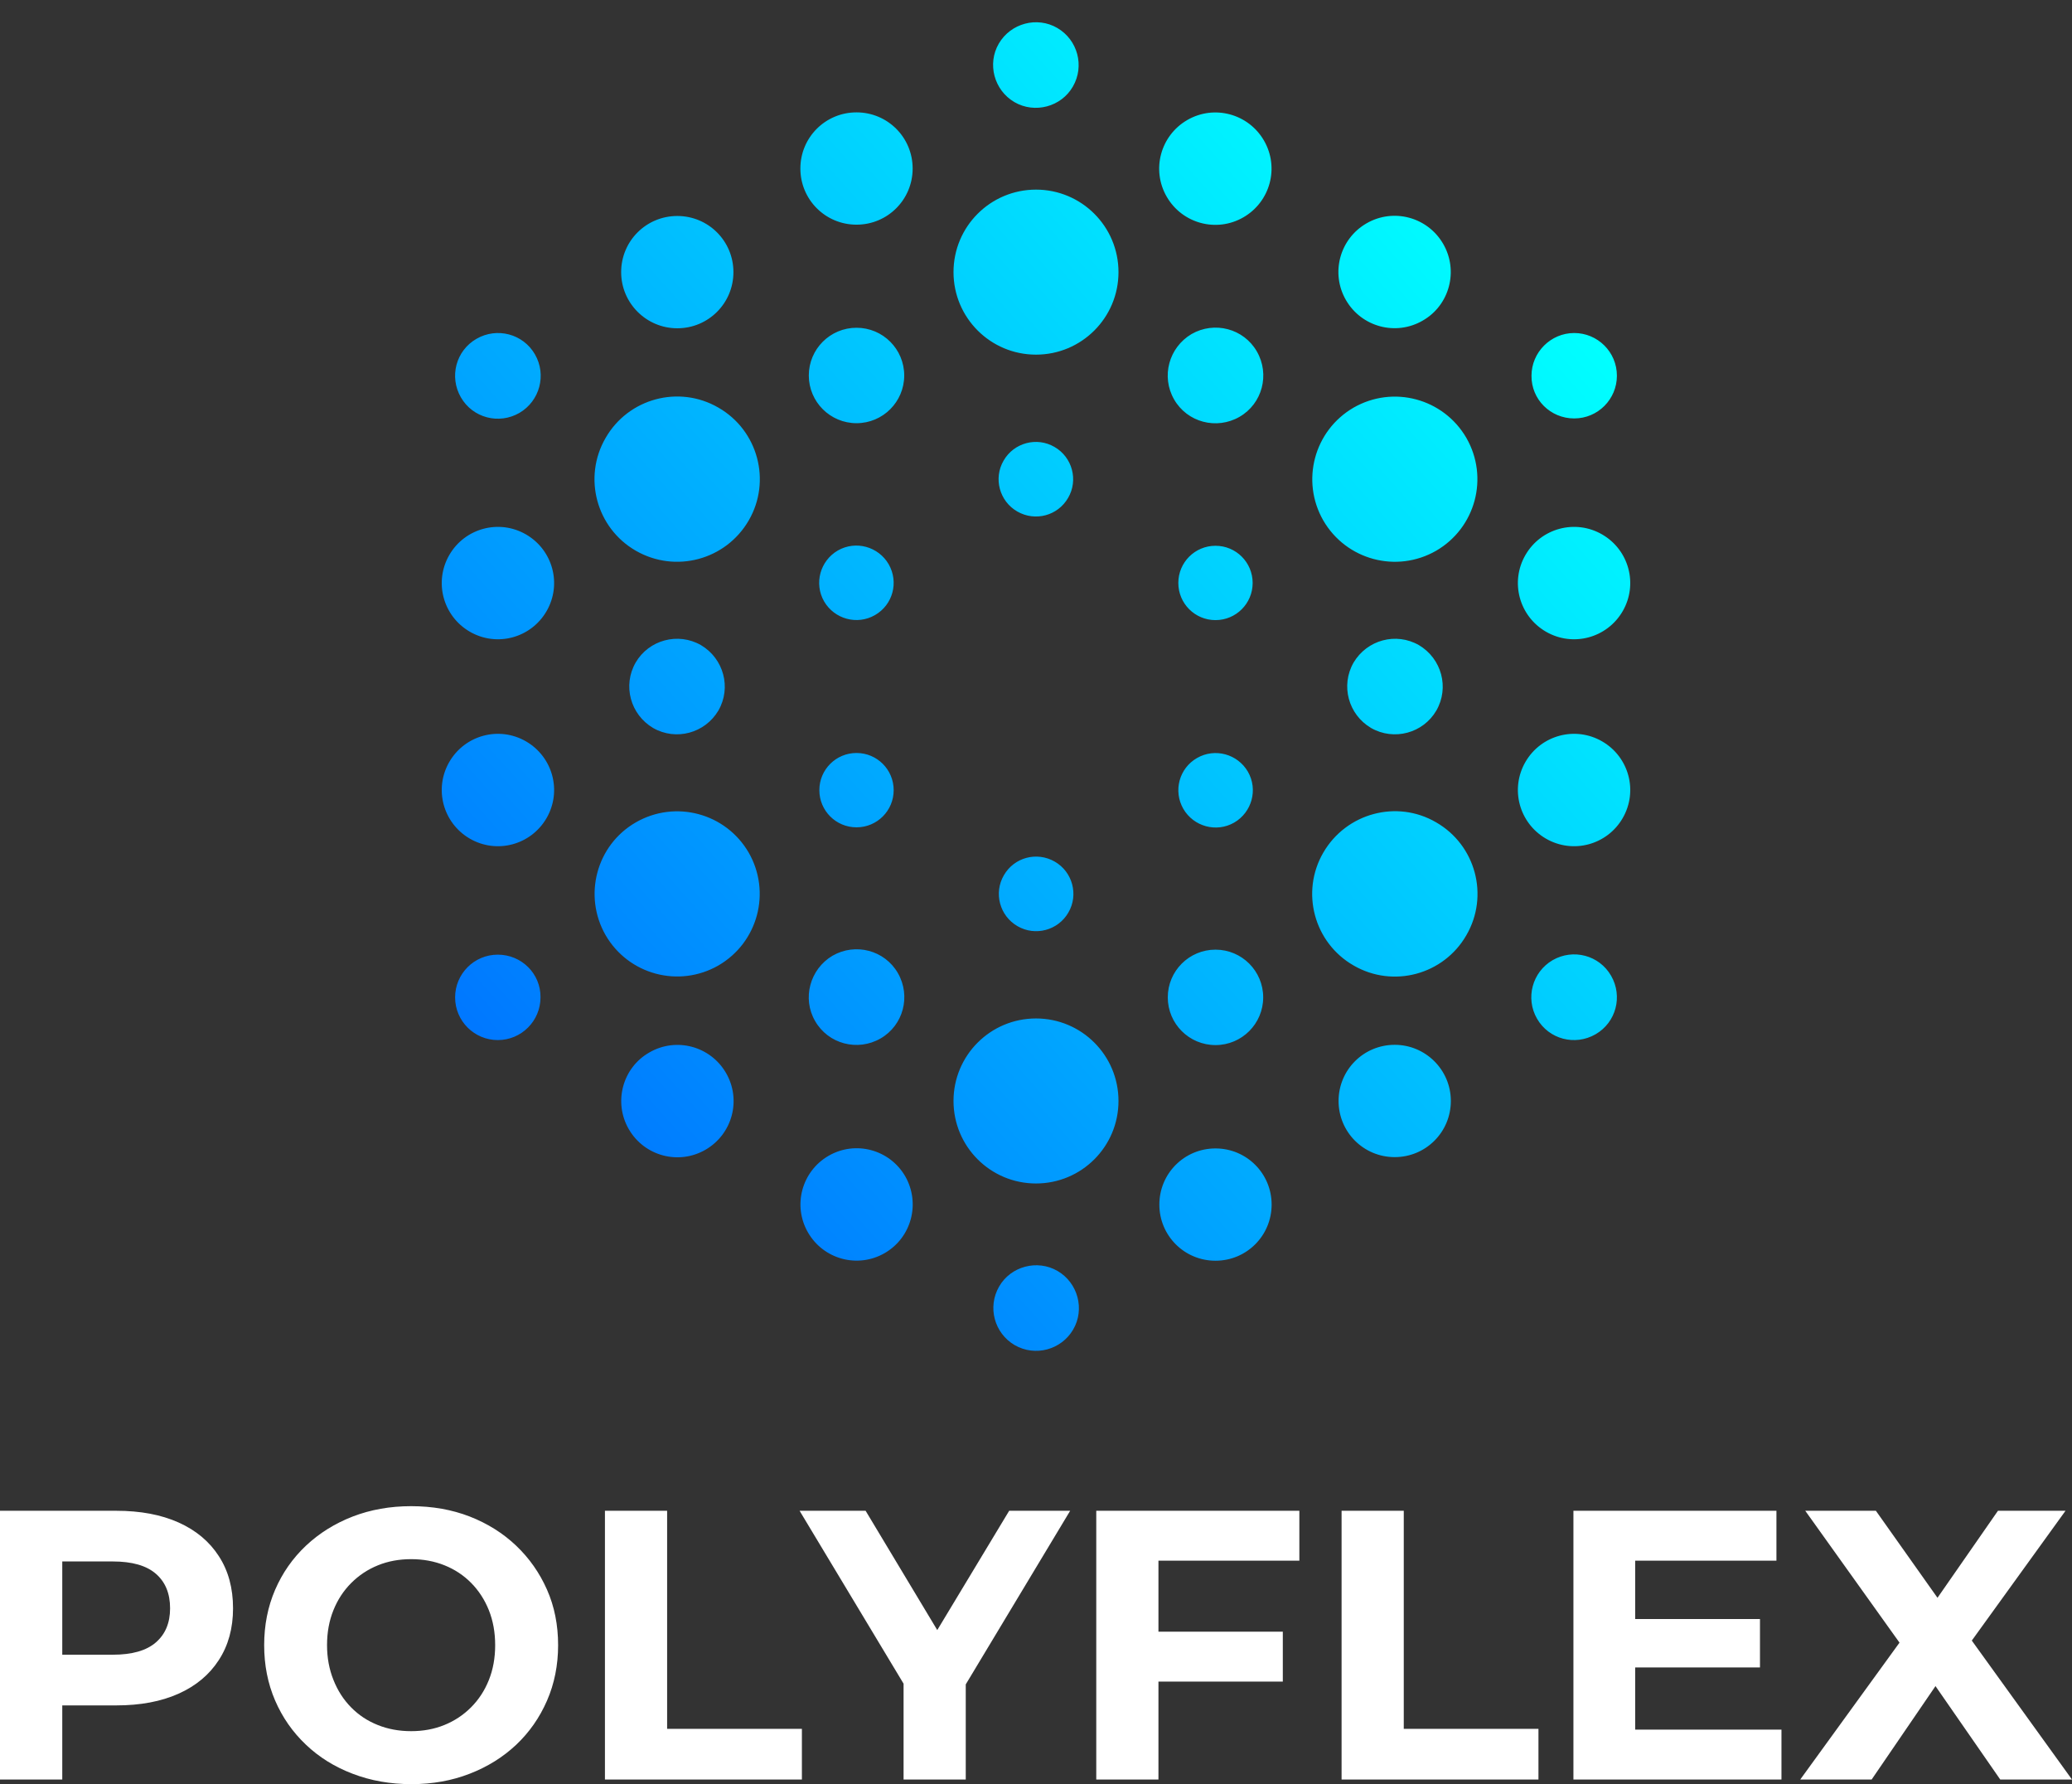
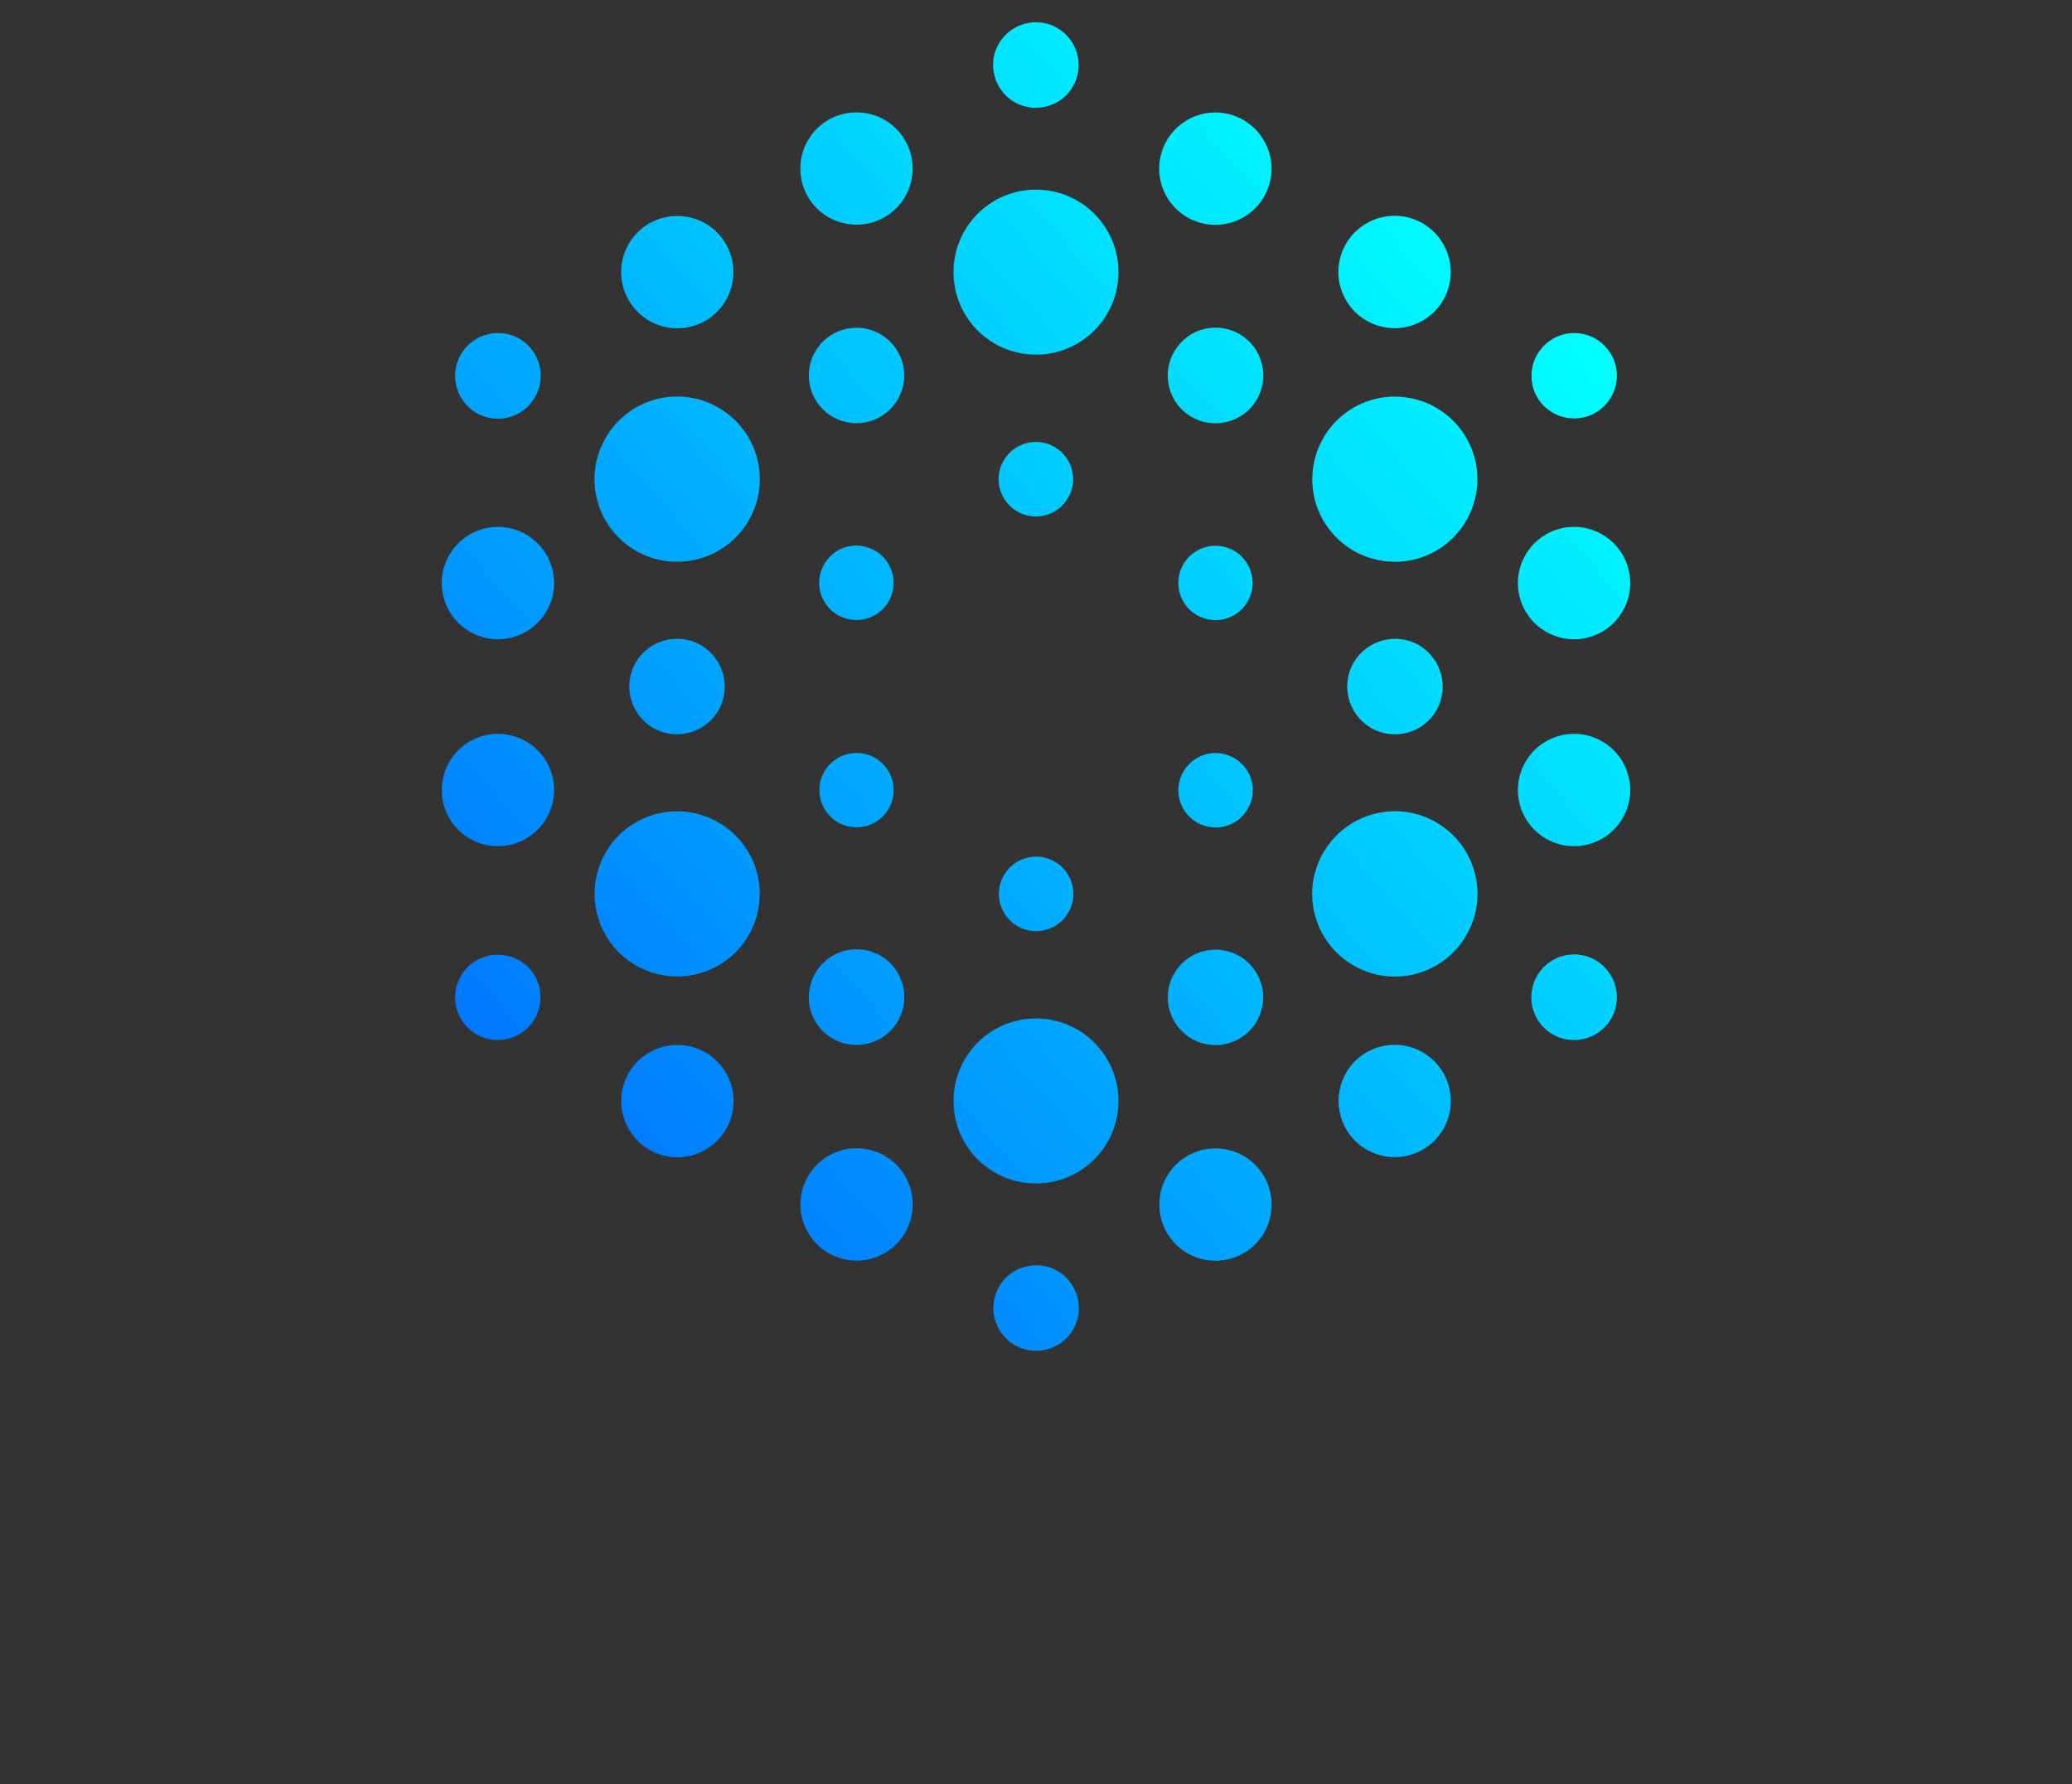
<svg xmlns="http://www.w3.org/2000/svg" id="Layer_1" version="1.1" viewBox="0 0 242.91 209.114">
  <rect x="0" y="0" width="242.91" height="209.114" fill="#333333" stroke="none" />
  <defs>
    <style>
      .st0 {
        fill: #fff;
      }

      .st1 {
        display: none;
      }

      .st2 {
        fill: url(#linear-gradient);
      }
    </style>
    <linearGradient id="linear-gradient" x1="1513.149" y1="-720.592" x2="1894.13" y2="-380.109" gradientTransform="translate(-407.438 -87.36) scale(.309 -.309)" gradientUnits="userSpaceOnUse">
      <stop offset="0" stop-color="#0072ff" />
      <stop offset="1" stop-color="aqua" />
    </linearGradient>
  </defs>
-   <rect class="st1" x="-70" y="-67.391" width="382.91" height="346.505" />
  <path class="st2" d="M139.191,14.067c3.152-1.823,7.169-.742,8.992,2.41s.742,7.169-2.41,8.992c-3.152,1.823-7.169.742-8.992-2.41s-.742-7.169,2.41-8.992ZM100.413,13.171c-3.646,0-6.581,2.935-6.581,6.581s2.935,6.581,6.581,6.581,6.581-2.935,6.581-6.581-2.935-6.581-6.581-6.581ZM137.646,46.819c1.545,2.688,4.975,3.584,7.663,2.039,2.688-1.545,3.584-4.975,2.039-7.663s-4.975-3.584-7.663-2.039c-2.657,1.576-3.584,4.975-2.039,7.663ZM125.225,58.345c1.205-2.07.494-4.758-1.607-5.963-2.07-1.205-4.758-.494-5.963,1.607-1.205,2.07-.494,4.758,1.607,5.963,2.101,1.205,4.758.494,5.963-1.607ZM125.781,10.142c1.39-2.41.556-5.469-1.823-6.86s-5.469-.556-6.86,1.823-.556,5.469,1.823,6.86,5.5.556,6.86-1.823ZM100.413,38.415c-3.09,0-5.593,2.503-5.593,5.593s2.503,5.593,5.593,5.593,5.593-2.503,5.593-5.593-2.503-5.593-5.593-5.593ZM121.455,41.567c5.345,0,9.671-4.326,9.671-9.671s-4.326-9.671-9.671-9.671-9.671,4.326-9.671,9.671,4.326,9.671,9.671,9.671ZM79.402,38.477c3.646,0,6.581-2.935,6.581-6.581s-2.935-6.581-6.581-6.581-6.581,2.935-6.581,6.581c0,3.646,2.966,6.581,6.581,6.581ZM52.674,65.05c-1.823,3.152-.742,7.169,2.41,8.992s7.169.742,8.992-2.41c1.823-3.152.742-7.169-2.41-8.992s-7.169-.742-8.992,2.41ZM104.183,66.131c-1.205-2.07-3.862-2.812-5.963-1.607-2.07,1.205-2.812,3.862-1.607,5.963,1.205,2.07,3.862,2.812,5.963,1.607,2.101-1.205,2.812-3.862,1.607-5.963ZM62.716,41.536c-1.39-2.41-4.449-3.213-6.86-1.823s-3.213,4.449-1.823,6.86c1.39,2.41,4.449,3.213,6.86,1.823,2.379-1.39,3.213-4.449,1.823-6.86ZM74.52,77.656c-1.545,2.688-.618,6.087,2.039,7.663,2.688,1.545,6.087.618,7.663-2.039,1.545-2.688.618-6.087-2.039-7.663-2.688-1.545-6.118-.618-7.663,2.039ZM87.775,61.002c2.688-4.635,1.081-10.567-3.553-13.225-4.635-2.688-10.567-1.081-13.225,3.553-2.688,4.635-1.081,10.567,3.553,13.225s10.537,1.081,13.225-3.553ZM64.076,95.887c1.823-3.152.742-7.169-2.41-8.992s-7.169-.742-8.992,2.41c-1.823,3.152-.742,7.169,2.41,8.992s7.169.742,8.992-2.41ZM73.716,132.347c1.823,3.152,5.84,4.233,8.992,2.41s4.233-5.84,2.41-8.992c-1.823-3.152-5.84-4.233-8.992-2.41-3.152,1.792-4.233,5.84-2.41,8.992ZM100.413,88.255c-2.41,0-4.357,1.947-4.357,4.357s1.947,4.357,4.357,4.357,4.357-1.947,4.357-4.357-1.947-4.357-4.357-4.357ZM58.36,111.892c-2.781,0-5.006,2.256-5.006,5.006,0,2.781,2.256,5.006,5.006,5.006,2.781,0,5.006-2.256,5.006-5.006.031-2.781-2.225-5.006-5.006-5.006ZM95.562,119.679c1.545,2.688,4.975,3.584,7.663,2.039,2.688-1.545,3.584-4.975,2.039-7.663s-4.975-3.584-7.663-2.039c-2.657,1.576-3.584,5.006-2.039,7.663ZM87.775,99.935c-2.688-4.635-8.59-6.211-13.225-3.553s-6.211,8.59-3.553,13.225c2.688,4.635,8.59,6.211,13.225,3.553,4.635-2.688,6.211-8.59,3.553-13.225ZM106.129,137.878c-1.823-3.152-5.84-4.233-8.992-2.41s-4.233,5.84-2.41,8.992,5.84,4.233,8.992,2.41c3.152-1.823,4.202-5.84,2.41-8.992ZM142.497,147.766c3.646,0,6.581-2.935,6.581-6.581s-2.935-6.581-6.581-6.581-6.581,2.935-6.581,6.581,2.935,6.581,6.581,6.581ZM117.685,102.592c-1.205,2.07-.494,4.758,1.607,5.963,2.07,1.205,4.758.494,5.963-1.607,1.205-2.07.494-4.758-1.607-5.963-2.101-1.205-4.758-.494-5.963,1.607ZM117.129,150.794c-1.39,2.41-.556,5.469,1.823,6.86,2.41,1.39,5.469.556,6.86-1.823s.556-5.469-1.823-6.86-5.5-.556-6.86,1.823ZM142.497,122.491c3.09,0,5.593-2.503,5.593-5.593s-2.503-5.593-5.593-5.593-5.593,2.503-5.593,5.593,2.503,5.593,5.593,5.593ZM121.455,119.37c-5.345,0-9.671,4.326-9.671,9.671s4.326,9.671,9.671,9.671,9.671-4.326,9.671-9.671-4.326-9.671-9.671-9.671ZM163.508,122.46c-3.646,0-6.581,2.935-6.581,6.581s2.935,6.581,6.581,6.581c3.646,0,6.581-2.935,6.581-6.581s-2.966-6.581-6.581-6.581ZM190.236,95.887c1.823-3.152.742-7.169-2.41-8.992s-7.169-.742-8.992,2.41c-1.823,3.152-.742,7.169,2.41,8.992,3.152,1.823,7.169.742,8.992-2.41ZM138.728,94.805c1.205,2.07,3.862,2.812,5.963,1.607,2.07-1.205,2.812-3.862,1.607-5.963-1.205-2.07-3.862-2.812-5.963-1.607-2.101,1.205-2.812,3.862-1.607,5.963ZM180.194,119.401c1.39,2.41,4.449,3.213,6.86,1.823s3.213-4.449,1.823-6.86c-1.39-2.41-4.449-3.213-6.86-1.823-2.379,1.39-3.213,4.449-1.823,6.86ZM168.39,83.28c1.545-2.688.618-6.087-2.039-7.663-2.688-1.545-6.087-.618-7.663,2.039-1.545,2.688-.618,6.087,2.039,7.663,2.688,1.545,6.118.618,7.663-2.039ZM155.135,99.935c-2.688,4.635-1.081,10.567,3.553,13.225,4.635,2.688,10.567,1.081,13.225-3.553,2.688-4.635,1.081-10.567-3.553-13.225-4.604-2.688-10.537-1.081-13.225,3.553ZM178.834,65.05c-1.823,3.152-.742,7.169,2.41,8.992s7.169.742,8.992-2.41c1.823-3.152.742-7.169-2.41-8.992-3.152-1.823-7.169-.742-8.992,2.41ZM169.194,28.589c-1.823-3.152-5.84-4.233-8.992-2.41s-4.233,5.84-2.41,8.992,5.84,4.233,8.992,2.41c3.152-1.792,4.233-5.84,2.41-8.992ZM142.497,72.682c2.41,0,4.357-1.947,4.357-4.357s-1.947-4.357-4.357-4.357-4.357,1.947-4.357,4.357,1.947,4.357,4.357,4.357ZM184.551,49.044c2.781,0,5.006-2.256,5.006-5.006,0-2.781-2.256-5.006-5.006-5.006s-5.006,2.256-5.006,5.006c-.031,2.781,2.225,5.006,5.006,5.006ZM155.135,61.002c2.688,4.635,8.59,6.211,13.225,3.553,4.635-2.688,6.211-8.59,3.553-13.225-2.688-4.635-8.59-6.211-13.225-3.553-4.635,2.688-6.211,8.59-3.553,13.225Z" />
-   <path class="st0" d="M7.3,208.574H0v-31.5h13.64c2.82,0,5.25.457,7.29,1.37s3.613,2.227,4.72,3.94c1.113,1.707,1.67,3.747,1.67,6.12h0c-0,2.34-.557,4.363-1.67,6.07-1.107,1.713-2.68,3.027-4.72,3.94s-4.47,1.37-7.29,1.37H4.06l3.24-3.28v11.97ZM7.3,179.544v17.87l-3.24-3.47h9.17c2.253,0,3.933-.48,5.04-1.44,1.113-.96,1.67-2.293,1.67-4h0c0-1.74-.557-3.09-1.67-4.05-1.107-.96-2.787-1.44-5.04-1.44H4.06l3.24-3.47ZM48.24,209.114h0c-2.487-0-4.787-.407-6.9-1.22-2.12-.807-3.95-1.947-5.49-3.42-1.547-1.467-2.747-3.19-3.6-5.17s-1.28-4.14-1.28-6.48h0c0-2.34.427-4.5,1.28-6.48s2.06-3.707,3.62-5.18c1.56-1.467,3.39-2.607,5.49-3.42,2.1-.807,4.38-1.21,6.84-1.21h0c2.487,0,4.773.403,6.86,1.21,2.087.813,3.903,1.953,5.45,3.42,1.547,1.473,2.753,3.193,3.62,5.16.867,1.96,1.3,4.127,1.3,6.5h0c0,2.34-.433,4.507-1.3,6.5-.867,1.993-2.073,3.72-3.62,5.18-1.547,1.453-3.363,2.583-5.45,3.39-2.087.813-4.36,1.22-6.82,1.22ZM48.2,202.904h0c1.413,0,2.71-.24,3.89-.72,1.187-.48,2.23-1.17,3.13-2.07.9-.9,1.597-1.967,2.09-3.2.493-1.227.74-2.59.74-4.09h0c0-1.5-.247-2.867-.74-4.1-.493-1.227-1.183-2.29-2.07-3.19s-1.93-1.59-3.13-2.07c-1.193-.48-2.497-.72-3.91-.72h0c-1.413,0-2.71.24-3.89.72-1.187.48-2.23,1.17-3.13,2.07-.9.9-1.597,1.963-2.09,3.19-.5,1.233-.75,2.6-.75,4.1h0c0,1.467.25,2.823.75,4.07.493,1.247,1.183,2.32,2.07,3.22.88.9,1.923,1.59,3.13,2.07,1.193.48,2.497.72,3.91.72ZM94.01,208.574h-23.09v-31.5h7.29v25.56h15.8v5.94ZM113.22,208.574h-7.29v-12.87l1.67,4.41-13.86-23.04h7.74l10.62,17.68h-4.45l10.66-17.68h7.15l-13.86,23.04,1.62-4.41v12.87ZM135.81,208.574h-7.29v-31.5h23.81v5.85h-16.52v25.65ZM150.39,197.094h-15.12v-5.85h15.12v5.85ZM180.36,208.574h-23.08v-31.5h7.29v25.56h15.79v5.94ZM208.85,208.574h-24.39v-31.5h23.8v5.85h-16.56v19.8h17.15v5.85ZM206.33,195.434h-15.17v-5.67h15.17v5.67ZM219.42,208.574h-8.37l13.55-18.68v5.31l-12.96-18.13h8.28l8.95,12.64-3.46.05,8.82-12.69h7.92l-12.87,17.82v-5.22l13.63,18.9h-8.41l-9.27-13.37h3.33l-9.14,13.37Z" />
</svg>